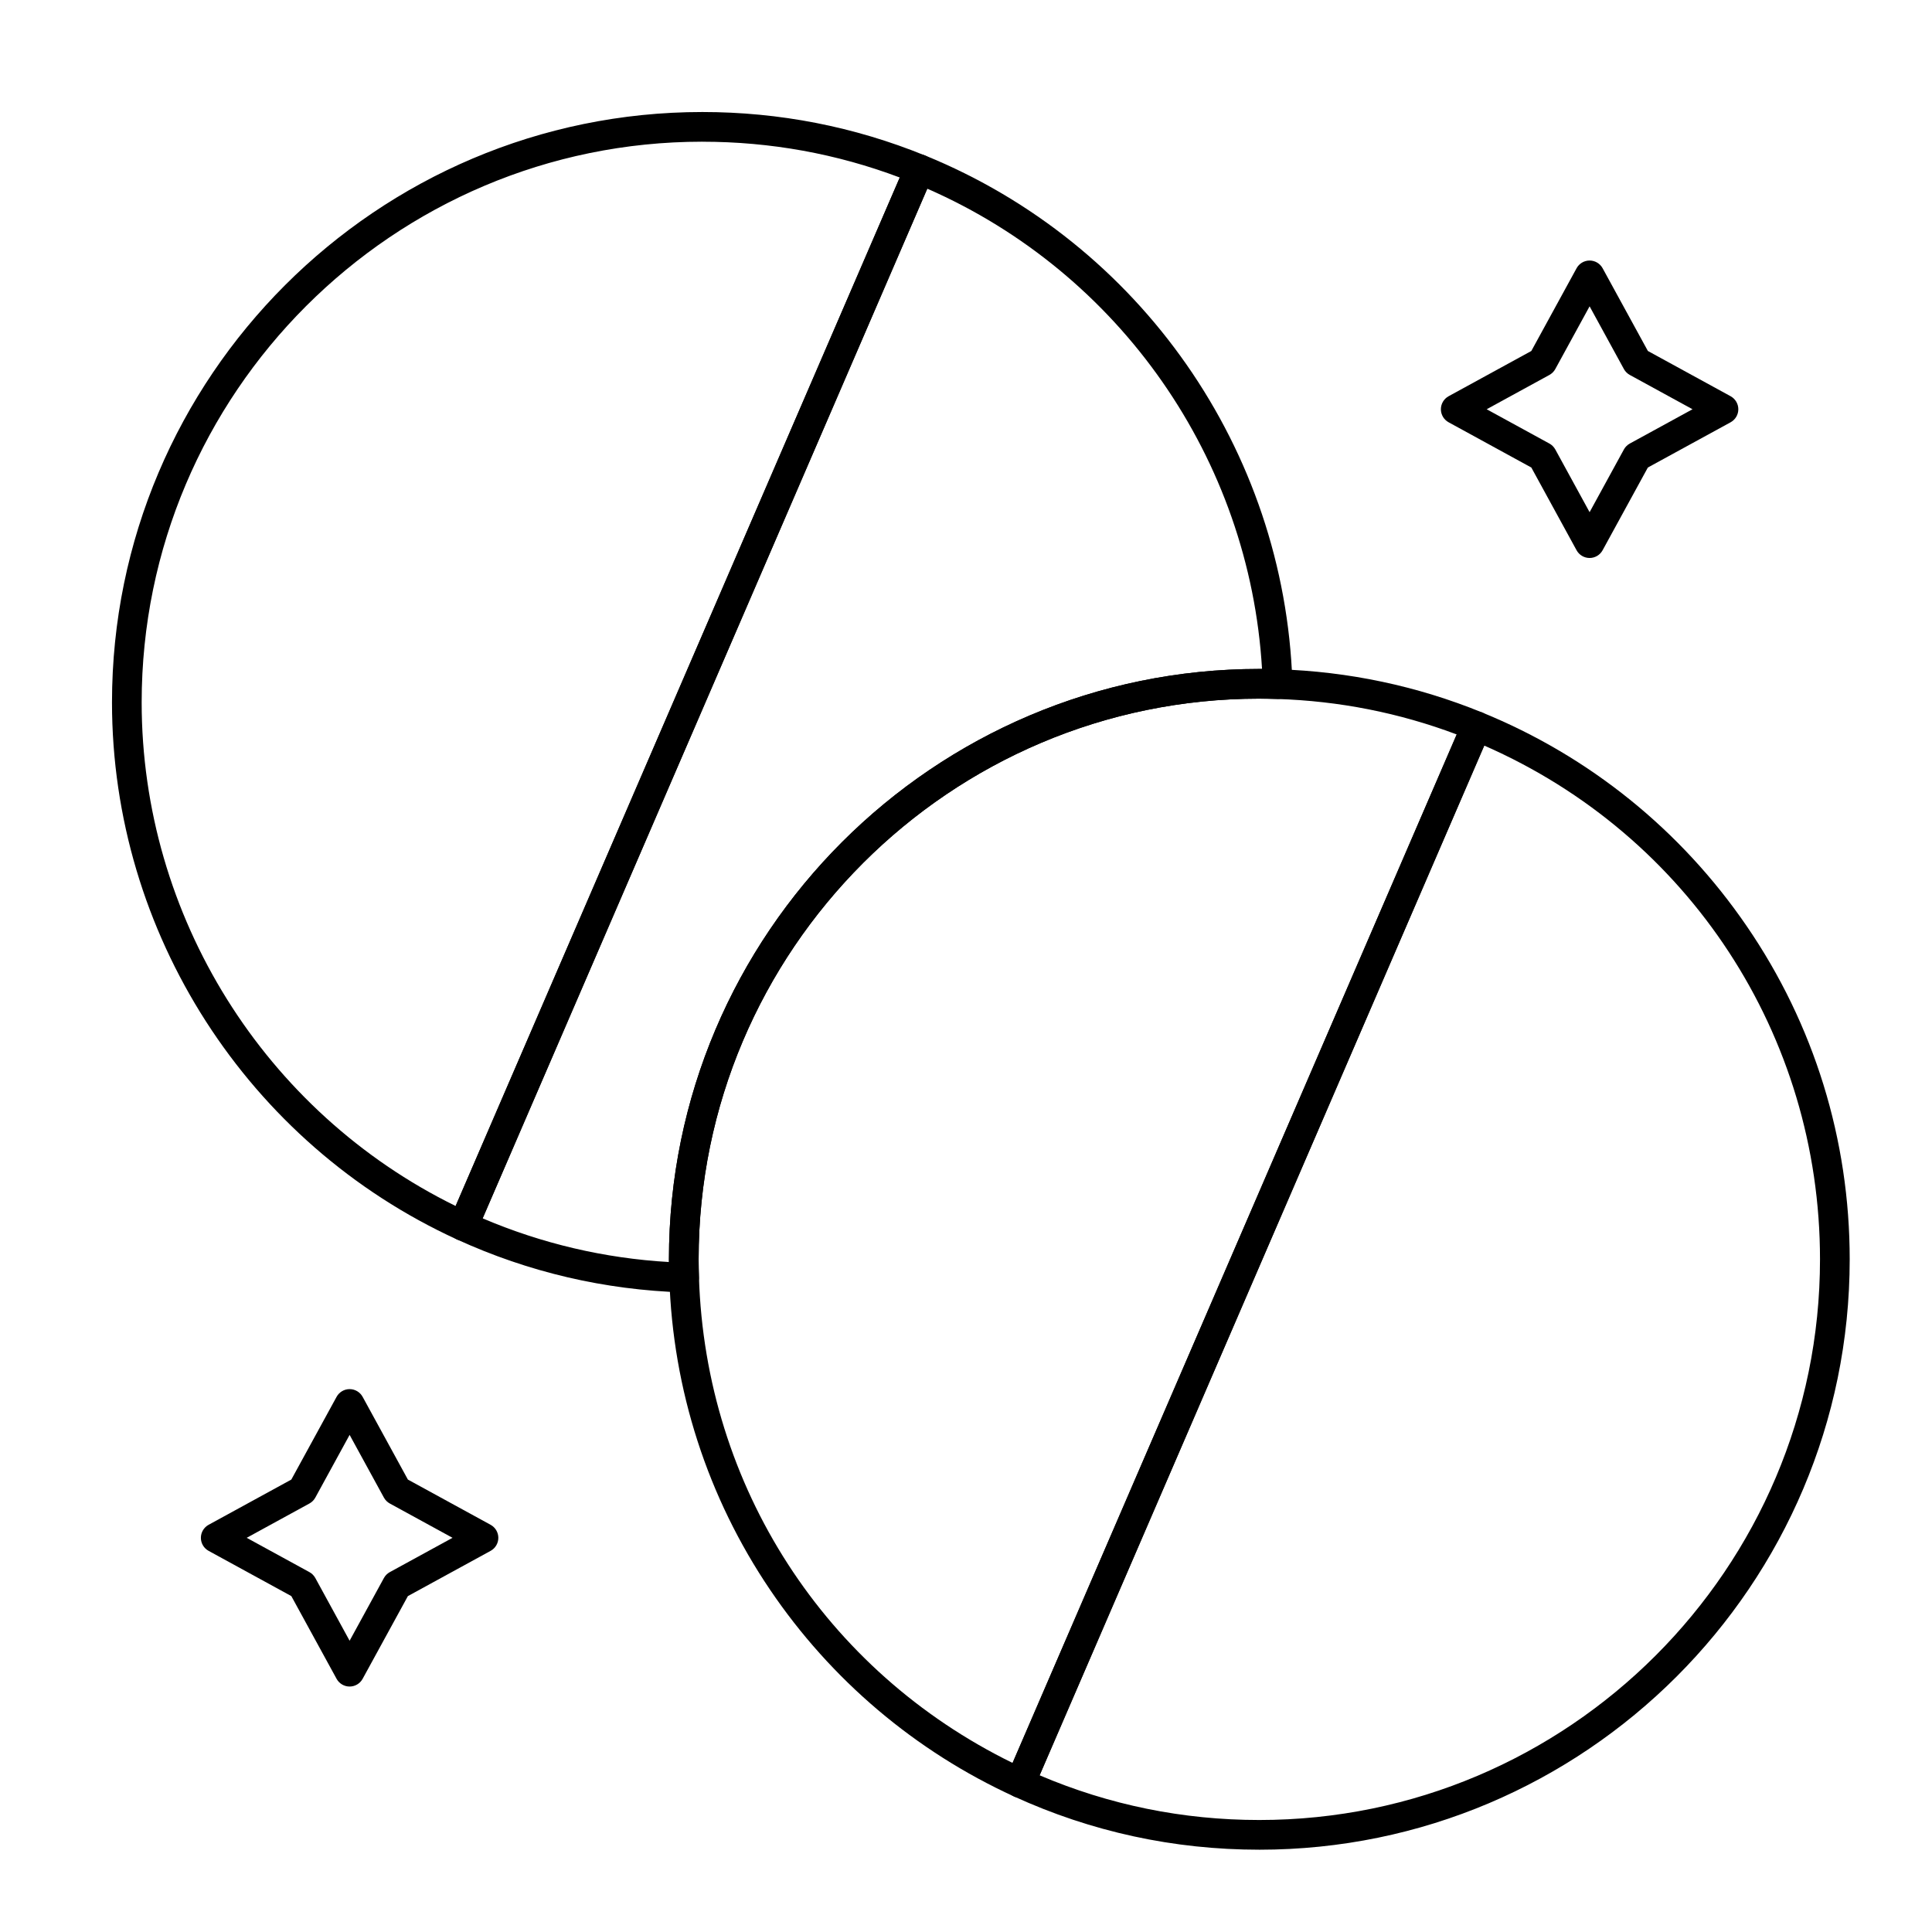
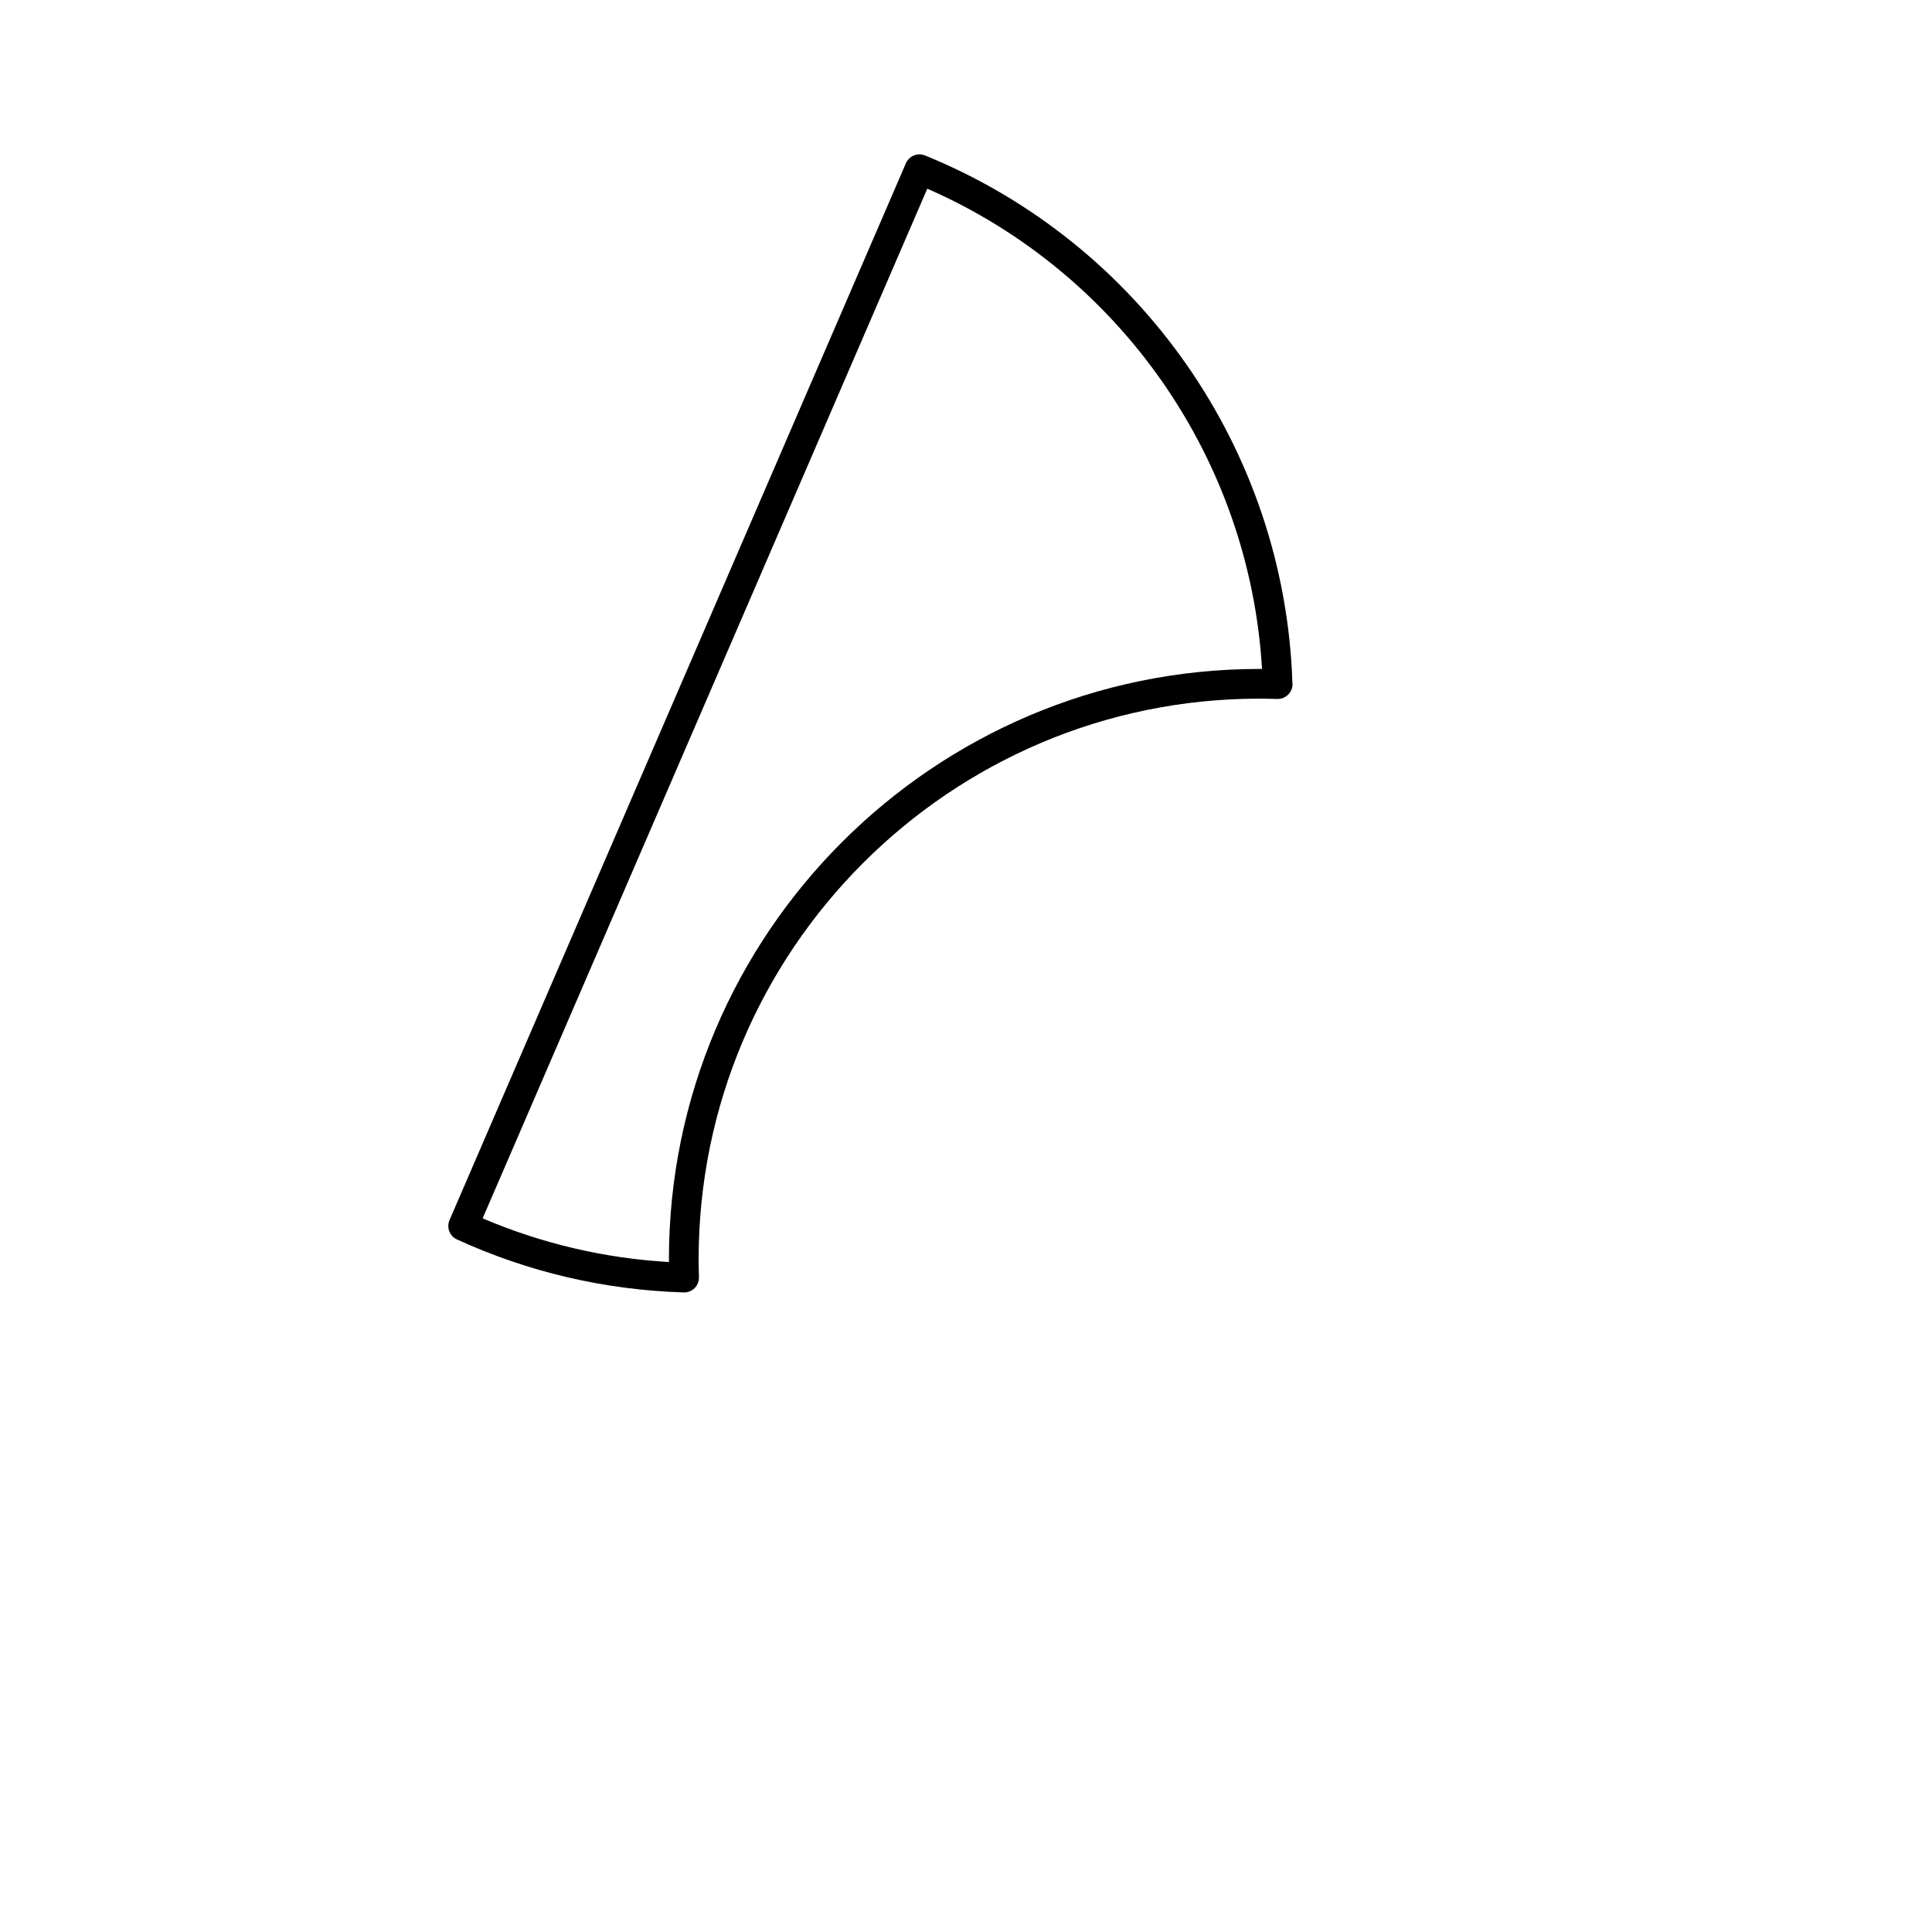
<svg xmlns="http://www.w3.org/2000/svg" fill="#000000" width="800px" height="800px" version="1.1" viewBox="144 144 512 512">
  <g>
-     <path d="m266.75 472.83c-0.559 0-1.117-0.117-1.637-0.355-55.547-25.414-91.434-81.285-91.434-142.34 0-86.27 70.184-156.45 156.45-156.45 20.402 0 40.262 3.879 59.027 11.531 0.98 0.398 1.758 1.176 2.156 2.156 0.398 0.98 0.391 2.078-0.031 3.051l-120.92 280.04c-0.422 0.973-1.215 1.734-2.203 2.113-0.453 0.176-0.934 0.262-1.41 0.262zm63.383-291.28c-81.93 0-148.59 66.656-148.59 148.59 0 56.641 32.523 108.58 83.203 133.46l117.7-272.56c-16.707-6.297-34.285-9.484-52.312-9.484z" />
    <path d="m325.3 486.51c-0.043 0-0.082 0-0.121-0.004-20.93-0.652-41.141-5.371-60.07-14.035-1.949-0.891-2.824-3.176-1.977-5.141l120.93-280.04c0.848-1.969 3.117-2.894 5.102-2.086 57.086 23.273 95.254 78.031 97.332 139.57 0.023 0.172 0.035 0.348 0.035 0.523 0 2.172-1.762 3.938-3.938 3.938h-0.02c-0.039 0-0.082 0-0.121-0.004-1.816-0.055-3.312-0.082-4.719-0.082-81.93 0-148.59 66.656-148.59 148.59 0 1.676 0.043 3.324 0.086 4.715 0.035 1.086-0.383 2.137-1.148 2.906-0.738 0.738-1.738 1.152-2.781 1.152zm-53.395-19.637c15.684 6.691 32.258 10.578 49.371 11.582-0.004-0.238-0.004-0.477-0.004-0.719 0-86.27 70.188-156.46 156.46-156.46 0.234 0 0.477 0 0.719 0.004-3.289-55.621-37.617-104.89-88.711-127.28z" />
-     <path d="m414.35 620.43c-0.559 0-1.117-0.117-1.637-0.355-26.145-11.961-48.504-30.91-64.652-54.793-16.539-24.453-25.766-53.012-26.688-82.586-0.051-1.453-0.098-3.176-0.098-4.961 0-86.27 70.188-156.46 156.46-156.46 1.484 0 3.062 0.027 4.961 0.086 18.684 0.582 36.875 4.434 54.066 11.445 0.98 0.398 1.758 1.176 2.156 2.156 0.402 0.98 0.391 2.078-0.031 3.051l-120.92 280.04c-0.418 0.973-1.211 1.734-2.199 2.113-0.457 0.176-0.938 0.262-1.414 0.262zm63.383-291.28c-81.93 0-148.59 66.656-148.59 148.59 0 1.676 0.043 3.324 0.086 4.715 1.73 55.461 33.457 104.43 83.113 128.74l117.7-272.56c-15.211-5.727-31.203-8.887-47.598-9.398-1.809-0.055-3.309-0.082-4.711-0.082z" />
-     <path d="m477.73 634.19c-22.672 0-44.547-4.75-65.023-14.117-1.949-0.891-2.824-3.176-1.977-5.141l120.93-280.04c0.848-1.965 3.113-2.891 5.098-2.086 28.461 11.602 52.715 31.184 70.141 56.625 17.855 26.059 27.293 56.594 27.293 88.301 0 86.27-70.188 156.46-156.46 156.46zm-58.223-19.719c18.418 7.863 37.984 11.848 58.223 11.848 81.93 0 148.59-66.656 148.59-148.59 0-59.406-34.797-112.42-88.977-136.14z" />
-     <path d="m236.65 590.95c-1.438 0-2.762-0.785-3.453-2.047l-11.992-21.922-21.922-11.988c-1.262-0.691-2.047-2.016-2.047-3.453s0.785-2.762 2.047-3.453l21.922-11.988 11.992-21.922c0.691-1.262 2.016-2.047 3.453-2.047s2.762 0.785 3.453 2.047l11.992 21.922 21.922 11.988c1.262 0.691 2.047 2.016 2.047 3.453s-0.785 2.762-2.047 3.453l-21.922 11.988-11.992 21.922c-0.688 1.262-2.012 2.047-3.453 2.047zm-27.273-39.414 16.621 9.09c0.66 0.359 1.203 0.906 1.566 1.566l9.086 16.621 9.09-16.621c0.359-0.66 0.906-1.203 1.566-1.566l16.621-9.09-16.621-9.09c-0.66-0.359-1.203-0.906-1.566-1.566l-9.09-16.621-9.09 16.621c-0.359 0.66-0.906 1.203-1.566 1.566z" />
-     <path d="m565.26 291.87c-1.438 0-2.762-0.785-3.453-2.047l-11.988-21.922-21.922-11.992c-1.262-0.691-2.047-2.016-2.047-3.453s0.785-2.762 2.047-3.453l21.922-11.992 11.988-21.922c0.691-1.262 2.016-2.047 3.453-2.047s2.762 0.785 3.453 2.047l11.992 21.922 21.922 11.992c1.262 0.691 2.047 2.016 2.047 3.453s-0.785 2.762-2.047 3.453l-21.926 11.988-11.992 21.922c-0.688 1.266-2.012 2.051-3.449 2.051zm-27.277-39.414 16.621 9.09c0.66 0.359 1.203 0.906 1.566 1.566l9.09 16.621 9.09-16.621c0.359-0.66 0.906-1.203 1.566-1.566l16.621-9.09-16.621-9.09c-0.66-0.359-1.203-0.906-1.566-1.566l-9.09-16.621-9.09 16.621c-0.359 0.66-0.906 1.203-1.566 1.566z" />
  </g>
</svg>